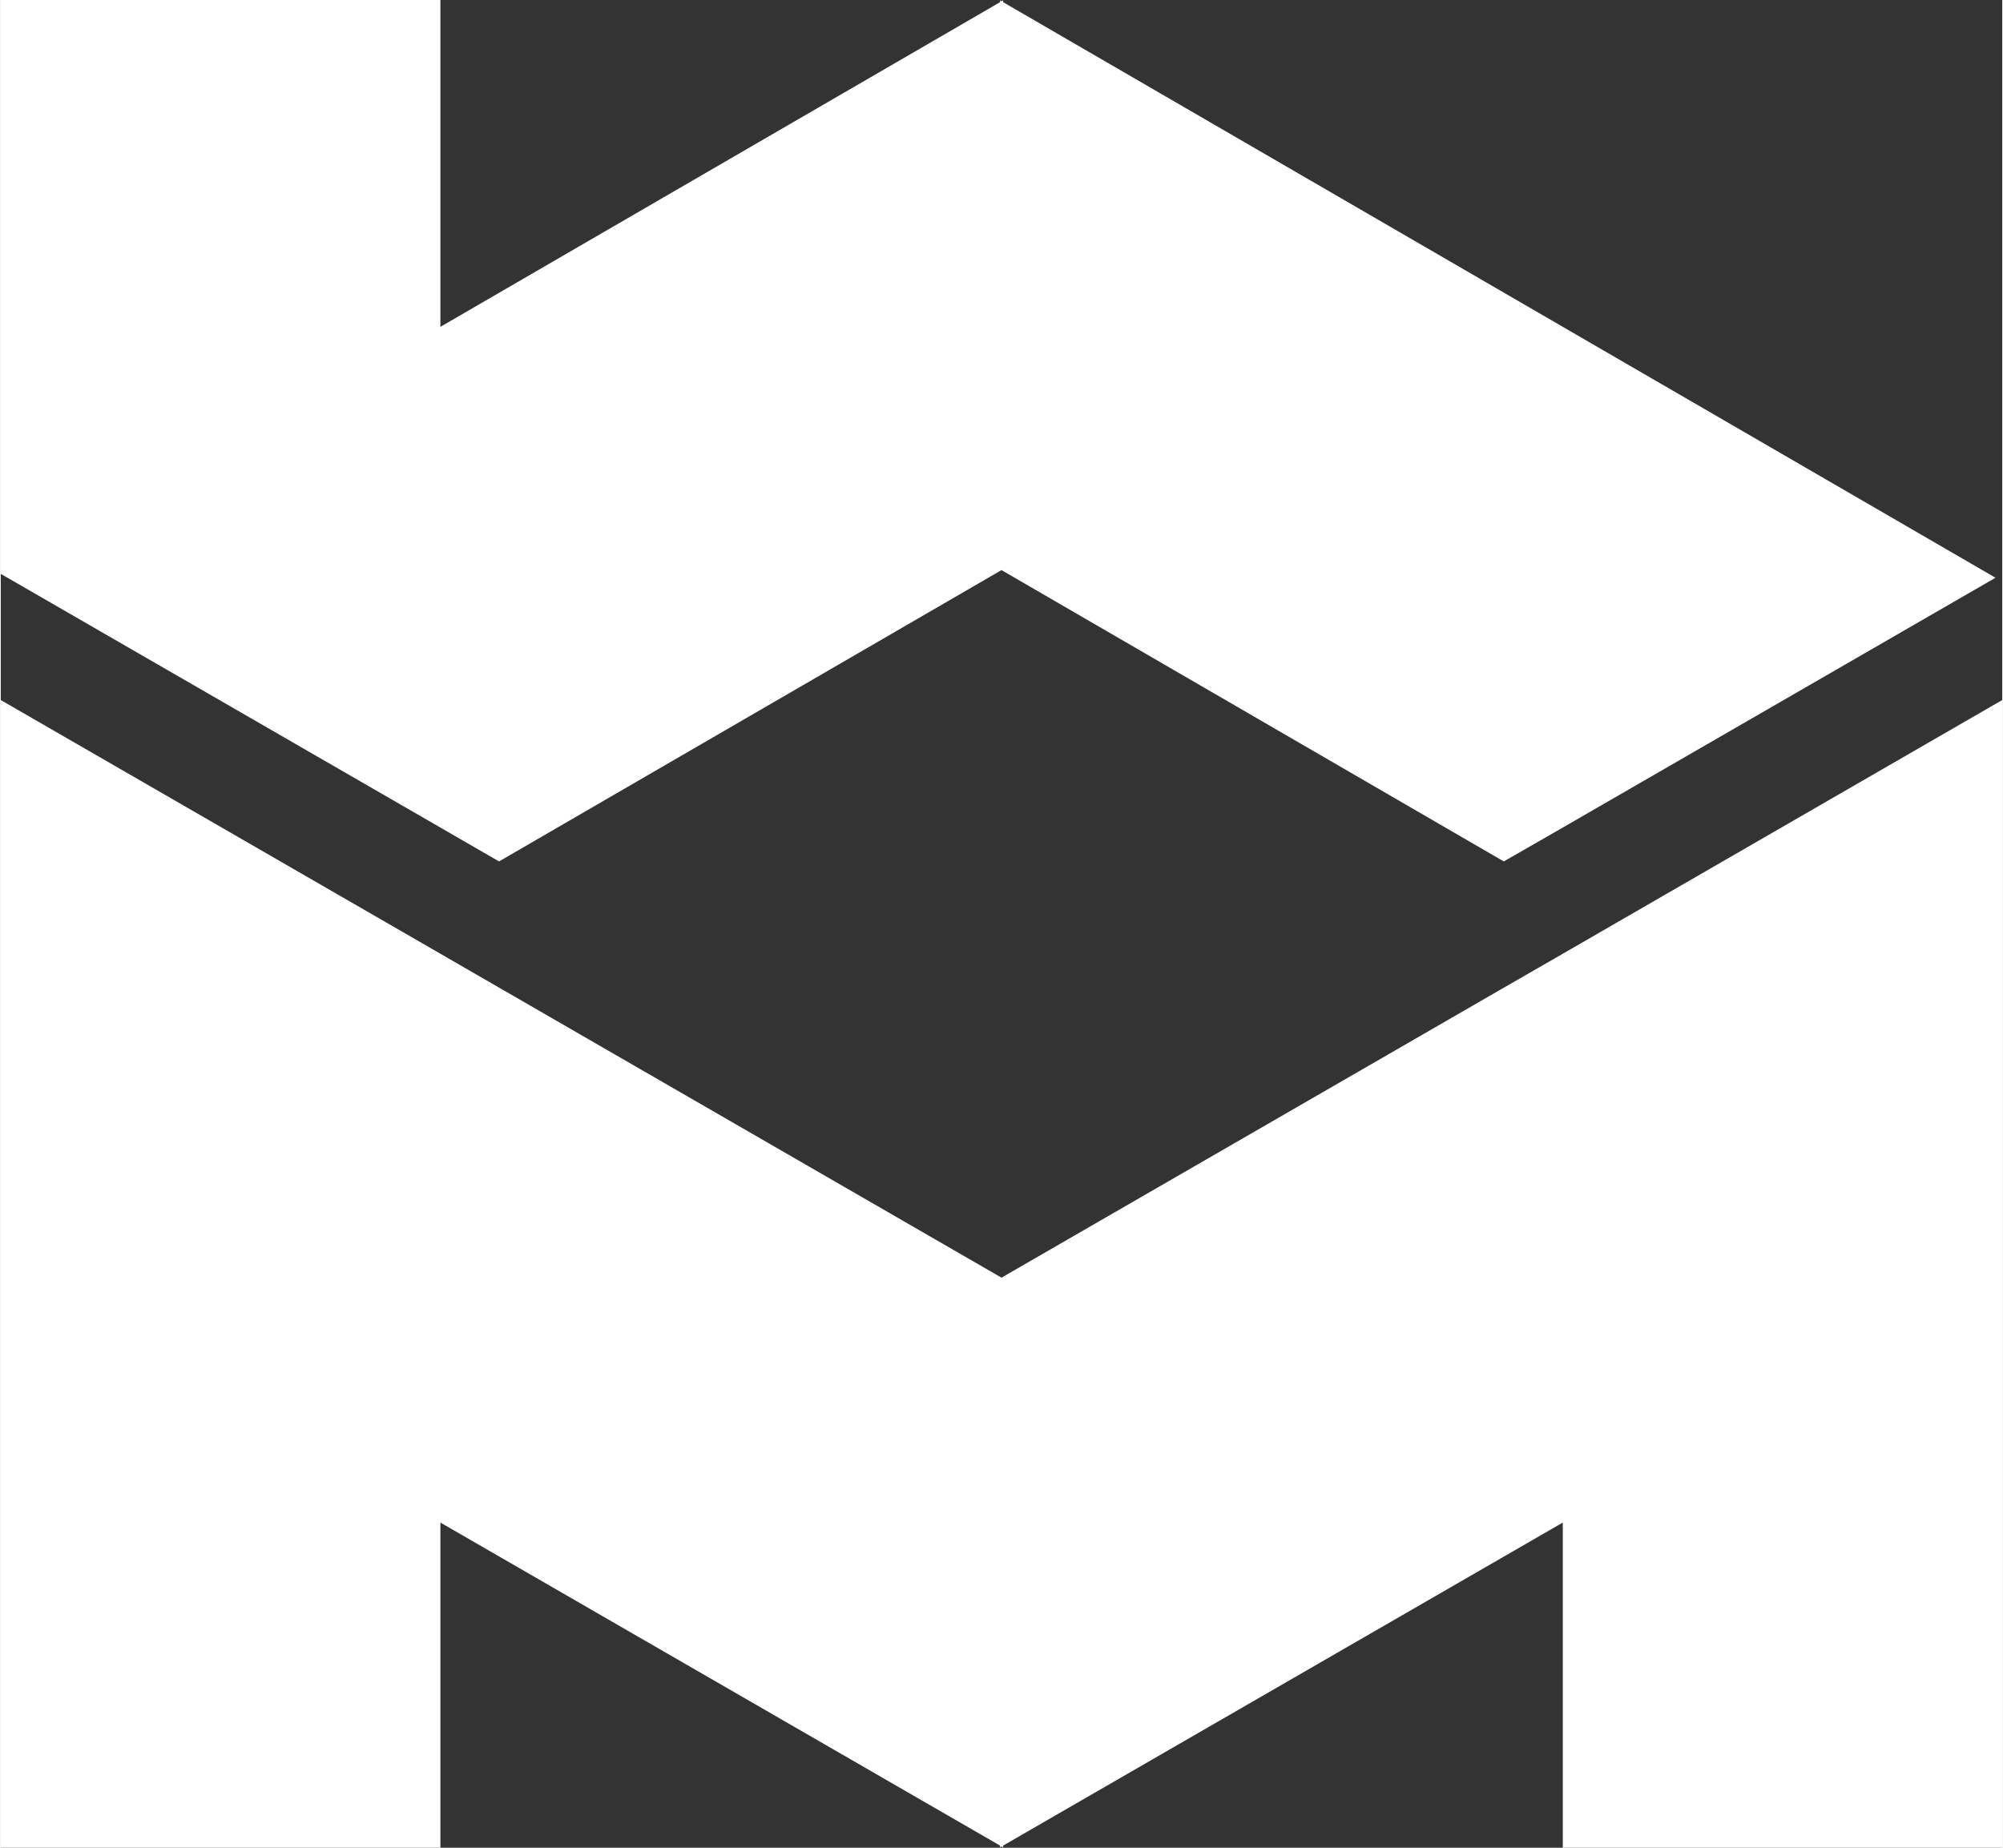
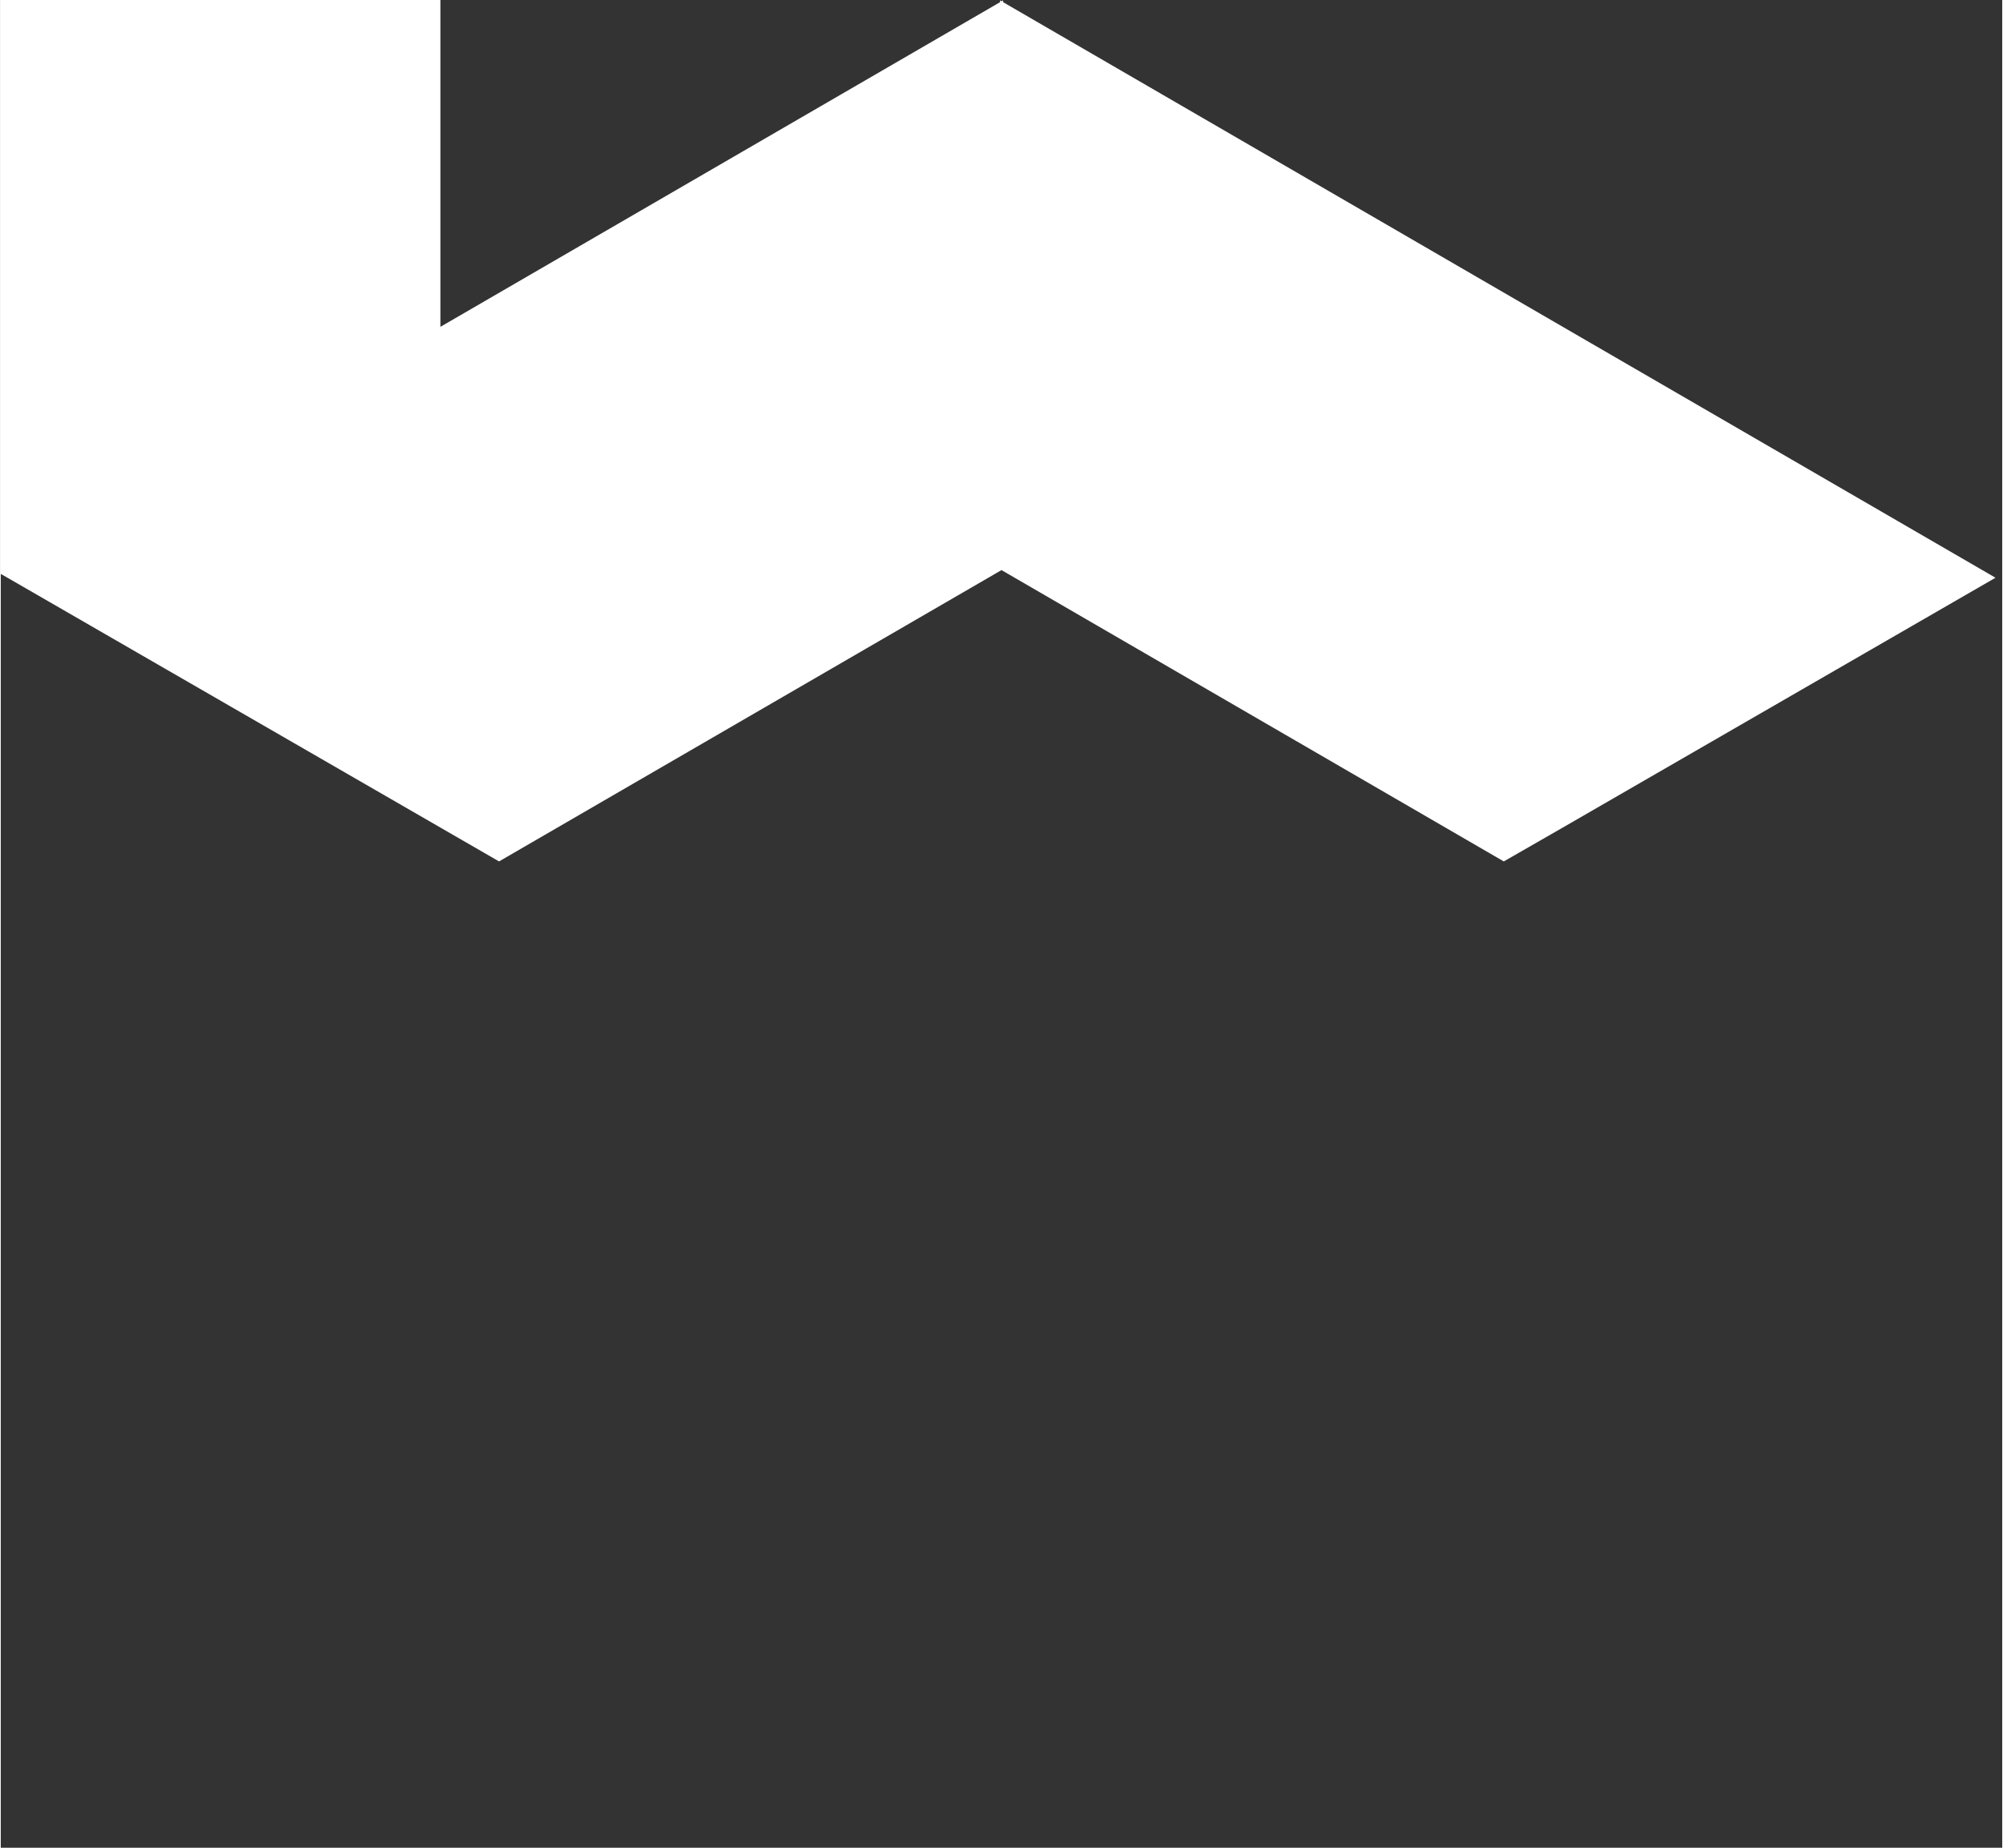
<svg xmlns="http://www.w3.org/2000/svg" id="a" width="3.88cm" height="3.58cm" viewBox="0 0 109.9 101.48">
  <rect x="0" y="0" width="109.9" height="101.48" fill="#333333" stroke="none" />
  <polygon points="0 0 0 31.52 .37 31.73 24.14 45.45 27.36 47.31 54.95 31.31 82.53 47.31 85.77 45.45 109.53 31.73 85.77 17.95 55.04 .12 55.04 .02 54.95 .07 54.87 .02 54.87 .12 24.14 17.95 24.14 0 0 0" fill="#fff" stroke-width="0" />
-   <polygon points="109.53 38.66 85.77 52.38 82.54 54.24 54.95 70.17 27.36 54.24 24.14 52.38 .37 38.66 0 38.45 0 38.88 0 69.69 0 70.12 0 101.48 24.14 101.48 24.14 83.62 54.87 101.36 54.87 101.46 54.95 101.41 55.04 101.46 55.04 101.36 85.77 83.62 85.77 101.48 109.9 101.48 109.9 70.12 109.9 69.69 109.9 38.88 109.9 38.45 109.53 38.66" fill="#fff" stroke-width="0" />
</svg>